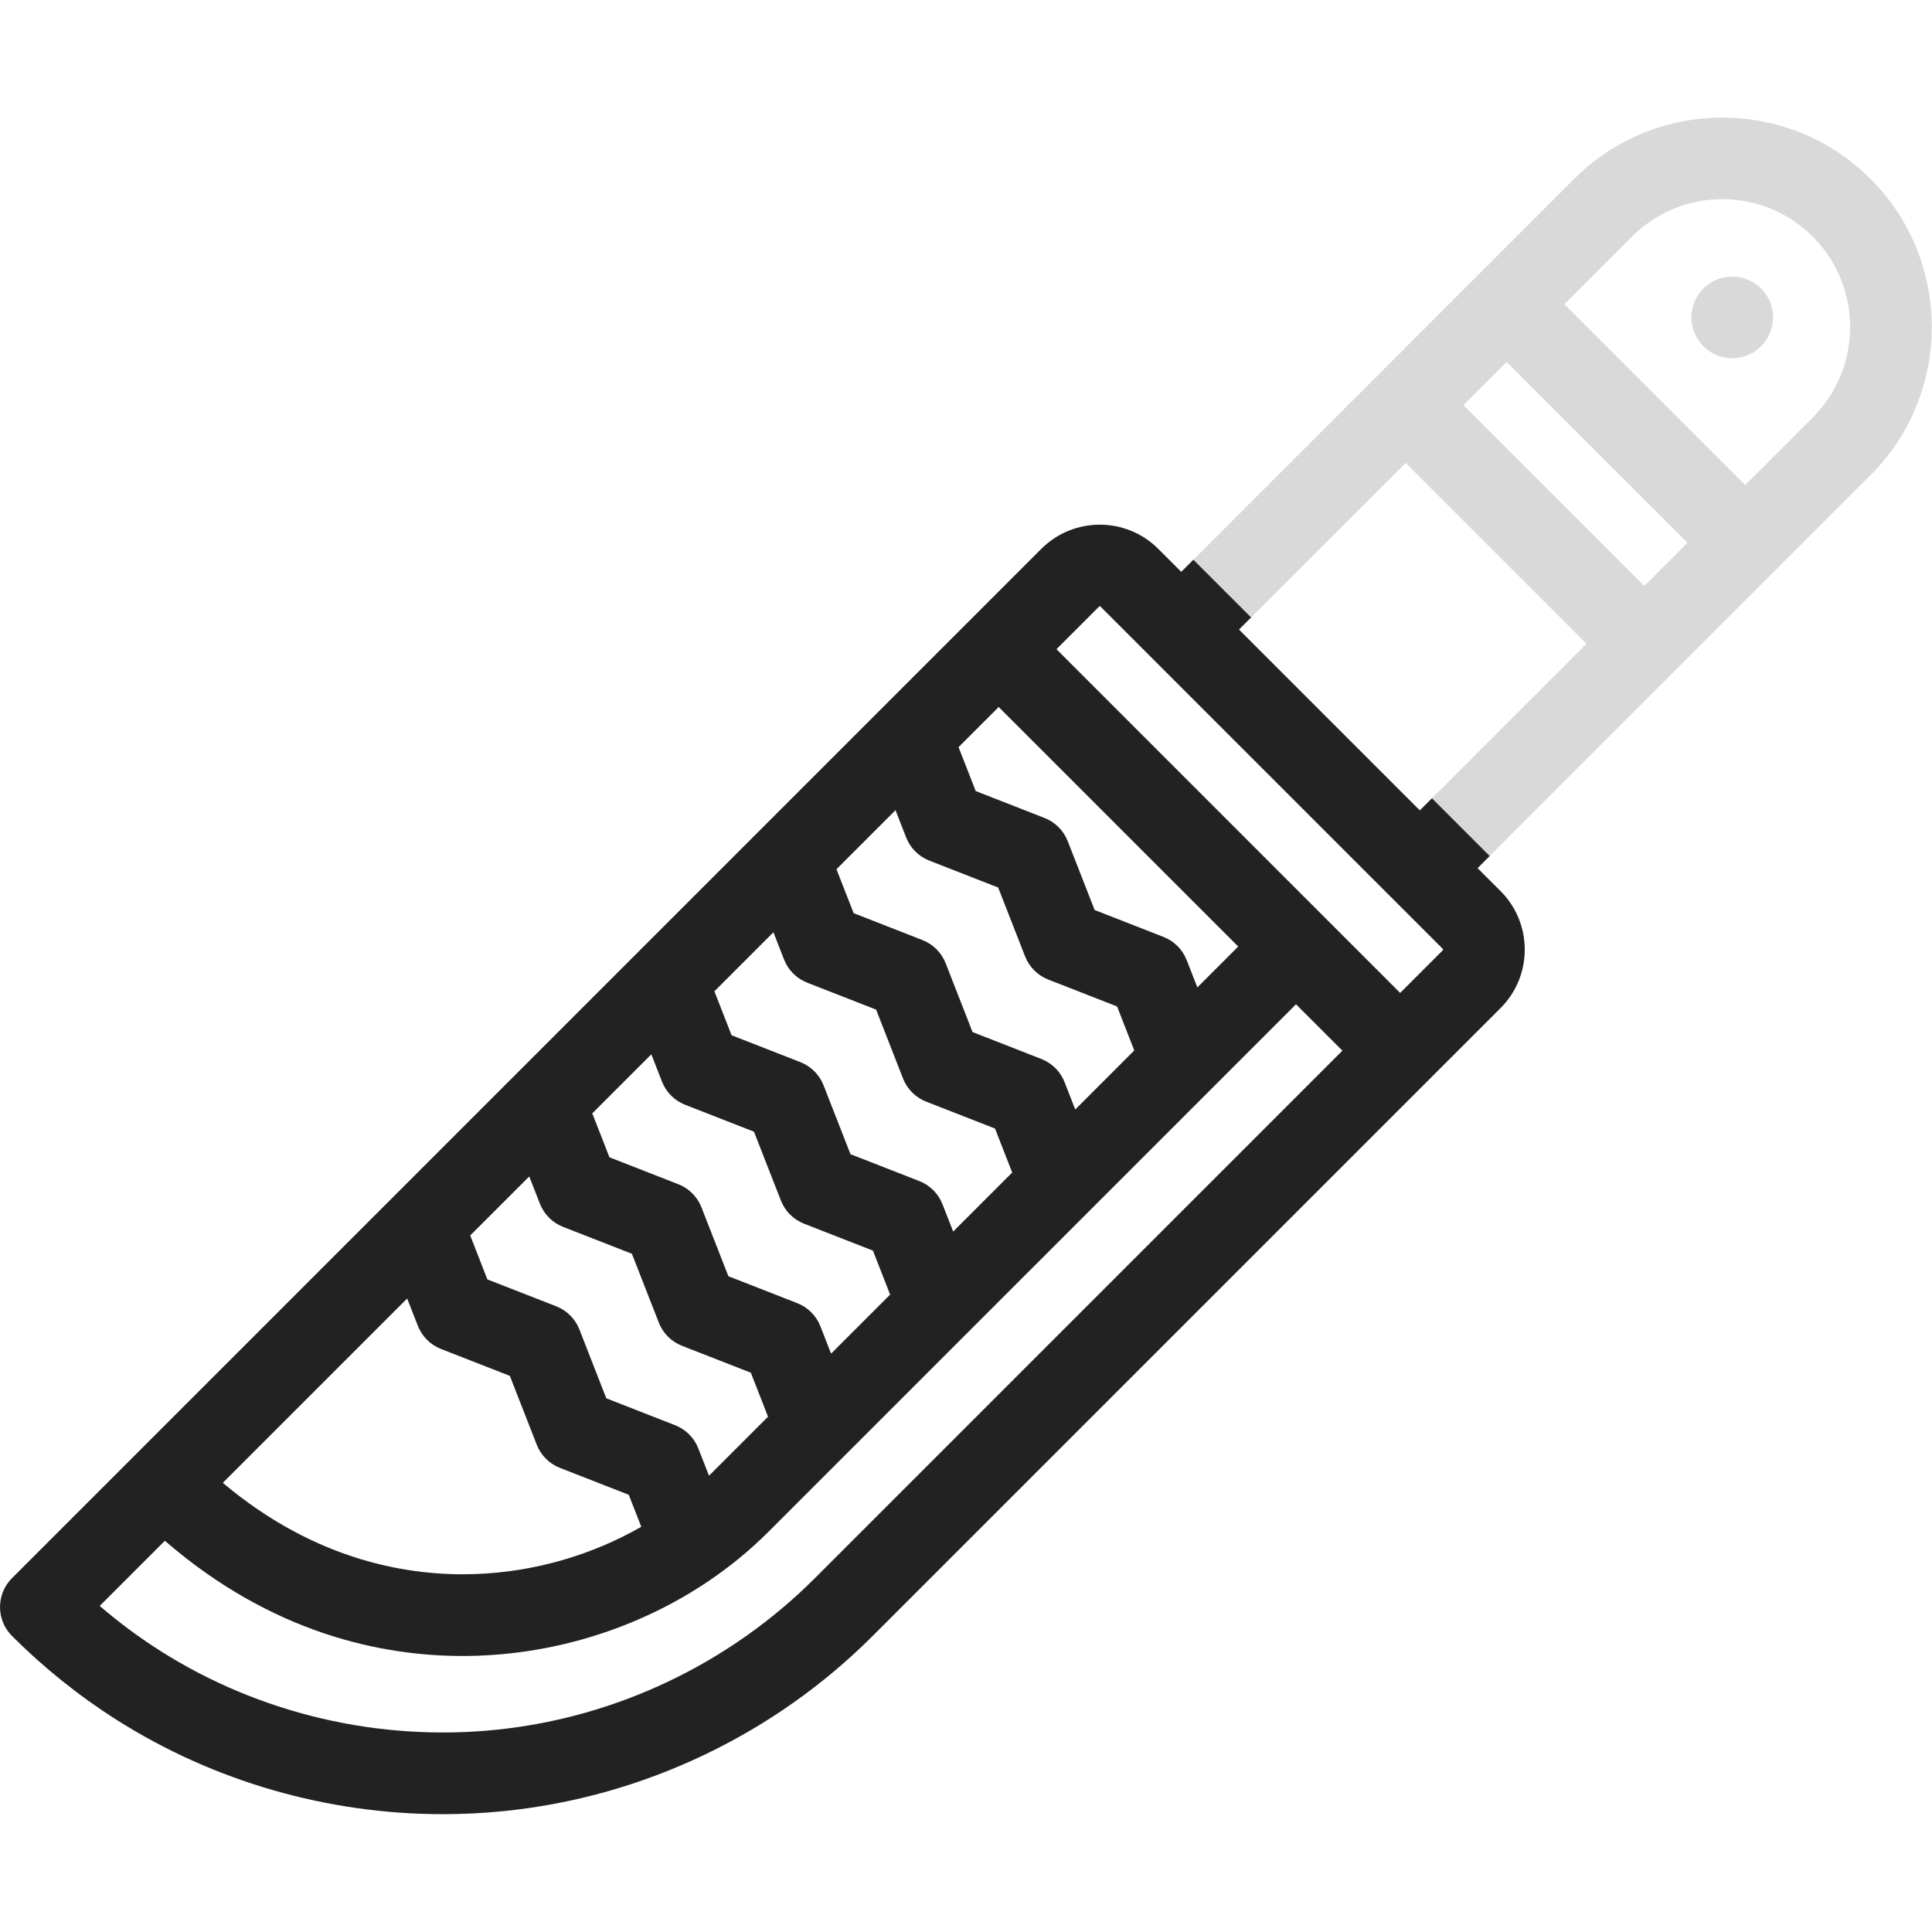
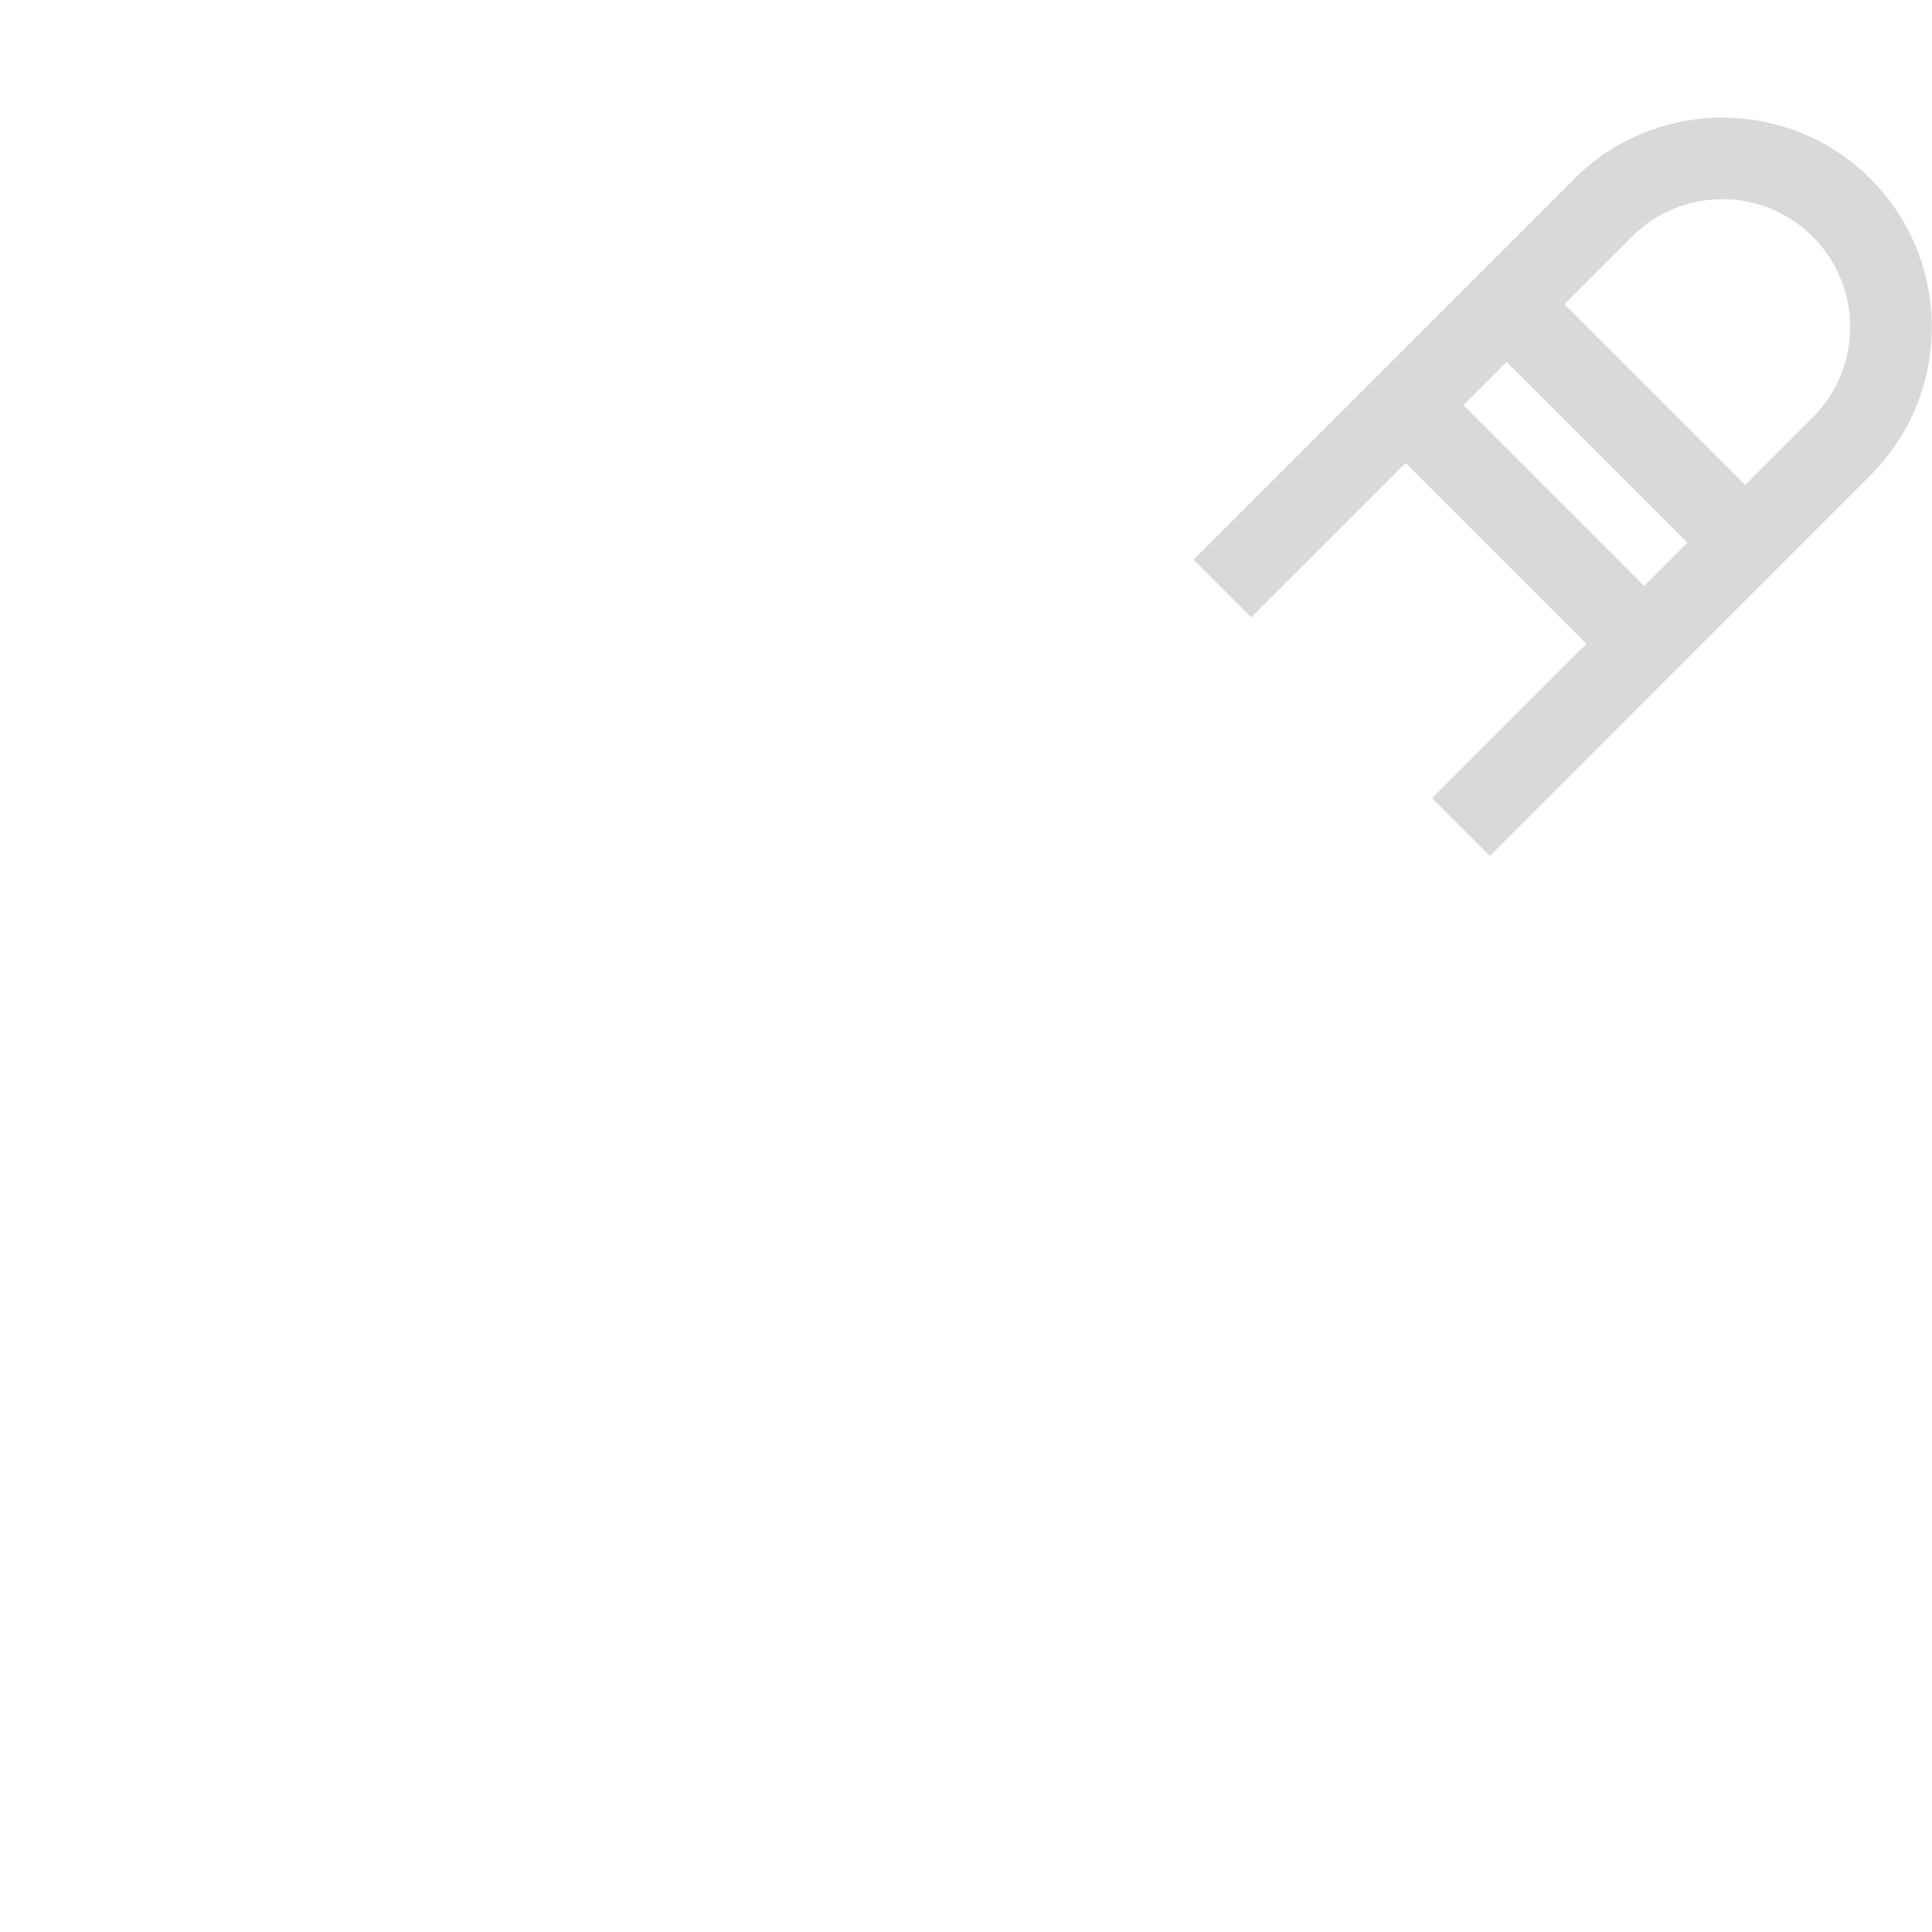
<svg xmlns="http://www.w3.org/2000/svg" width="138" height="138" fill="#222" stroke="none" version="1.1" viewBox="0 0 472.98 472.98" xml:space="preserve">
-   <path transform="scale(3.427)" d="m85.258 39.977-0.873 0.873-1.643-1.641c-2.304-2.304-6.052-2.303-8.355 0l-73.531 73.531c-1.139 1.139-1.139 2.988 0 4.127 2.271 2.271 4.785 4.287 7.475 5.994 6.943 4.406 15.078 6.738 23.305 6.738 1.5 0 3.004-0.078 4.504-0.234 9.867-1.031 19.173-5.47 26.201-12.498l44.854-44.854c2.304-2.304 2.304-6.052 0-8.355l-1.641-1.641 0.873-0.873-4.127-4.127-0.873 0.873-12.916-12.916 0.873-0.873zm-6.744 3.357c0.029-0.029 0.076-0.028 0.104 0l3.703 3.703v2e-3l17.041 17.041h2e-3l3.703 3.703c0.029 0.029 0.029 0.077 0 0.105l-3.043 3.043-24.553-24.555zm-7.17 7.172 17.111 17.111-2.92 2.92-0.764-1.953c-0.296-0.759-0.898-1.358-1.656-1.654l-4.918-1.922-1.922-4.918c-0.296-0.759-0.897-1.36-1.656-1.656l-4.916-1.922-1.227-3.139zm-7.373 7.371 0.762 1.949c0.296 0.759 0.898 1.358 1.656 1.654l4.916 1.922 1.924 4.918c0.296 0.759 0.896 1.36 1.654 1.656l4.918 1.922 1.228 3.143-4.217 4.217-0.762-1.953c-0.296-0.759-0.898-1.358-1.656-1.654l-4.918-1.924-1.922-4.918c-0.296-0.759-0.898-1.358-1.656-1.654l-4.916-1.922-1.227-3.139zm-8.721 8.721 0.762 1.949c0.296 0.759 0.898 1.358 1.656 1.654l4.918 1.922 1.922 4.918c0.296 0.759 0.896 1.359 1.654 1.656l4.918 1.922 1.228 3.143-4.217 4.217-0.762-1.953c-0.297-0.759-0.898-1.358-1.656-1.654l-4.918-1.922-1.922-4.918c-0.297-0.759-0.898-1.36-1.656-1.656l-4.916-1.922-1.227-3.139zm37.332 5.144 3.314 3.314-37.684 37.684c-6.085 6.085-14.139 9.928-22.68 10.82-8.421 0.879-16.972-1.117-24.076-5.625-1.514-0.96-2.964-2.036-4.334-3.211l4.656-4.656c7.669 6.642 15.523 8.23 21.268 8.23 0.405 0 0.801-9e-3 1.184-0.023 7.806-0.296 15.34-3.521 20.668-8.85zm-46.053 3.576 0.762 1.949c0.296 0.759 0.897 1.36 1.656 1.656l4.916 1.922 1.922 4.918c0.296 0.759 0.898 1.358 1.656 1.654l4.918 1.924 1.228 3.141-4.217 4.217-0.762-1.951c-0.296-0.759-0.898-1.36-1.656-1.656l-4.918-1.922-1.922-4.918c-0.296-0.759-0.898-1.36-1.656-1.656l-4.918-1.922-1.227-3.139zm-8.721 8.723 0.762 1.947c0.296 0.759 0.898 1.36 1.656 1.656l4.916 1.922 1.922 4.918c0.296 0.759 0.898 1.359 1.656 1.656l4.918 1.922 1.228 3.143-4.096 4.094c-0.04 0.04-0.083 0.077-0.123 0.117l-0.762-1.947c-0.297-0.759-0.896-1.36-1.654-1.656l-4.918-1.922-1.922-4.918c-0.296-0.759-0.898-1.36-1.656-1.656l-4.918-1.92-1.225-3.141zm-8.721 8.719 0.762 1.949c0.296 0.759 0.895 1.36 1.654 1.656l4.918 1.922 1.922 4.918c0.296 0.759 0.896 1.358 1.654 1.654l4.92 1.924 0.893 2.285c-3.53 2.024-7.61 3.216-11.801 3.375-4.664 0.179-11.4-0.878-18.092-6.514z" />
  <path transform="scale(3.427)" d="m85.258 39.977 4.125 4.125 11.035-11.033 12.916 12.914-11.035 11.035 4.127 4.127 27.197-27.199c5.836-5.836 5.836-15.332 0-21.168-5.836-5.836-15.332-5.836-21.168 0zm37.781-25.748c2.439 0 4.732 0.951 6.457 2.676 3.561 3.561 3.561 9.355 0 12.916l-4.826 4.826-12.916-12.914 4.828-4.828c1.725-1.725 4.018-2.676 6.457-2.676zm-15.412 11.629 12.916 12.916-3.082 3.084-12.916-12.916z" fill="#d9d9d9" />
-   <path d="m424.08 67.703c-2.64 0-5.21 1.07-7.069 2.93-1.86 1.86-2.931 4.44-2.931 7.07s1.07 5.21 2.931 7.07c1.859 1.86 4.439 2.93 7.069 2.93 2.631 0 5.211-1.07 7.07-2.93 1.86-1.86 2.93-4.44 2.93-7.07s-1.069-5.21-2.93-7.07c-1.859-1.86-4.439-2.93-7.07-2.93z" fill="#d9d9d9" />
</svg>